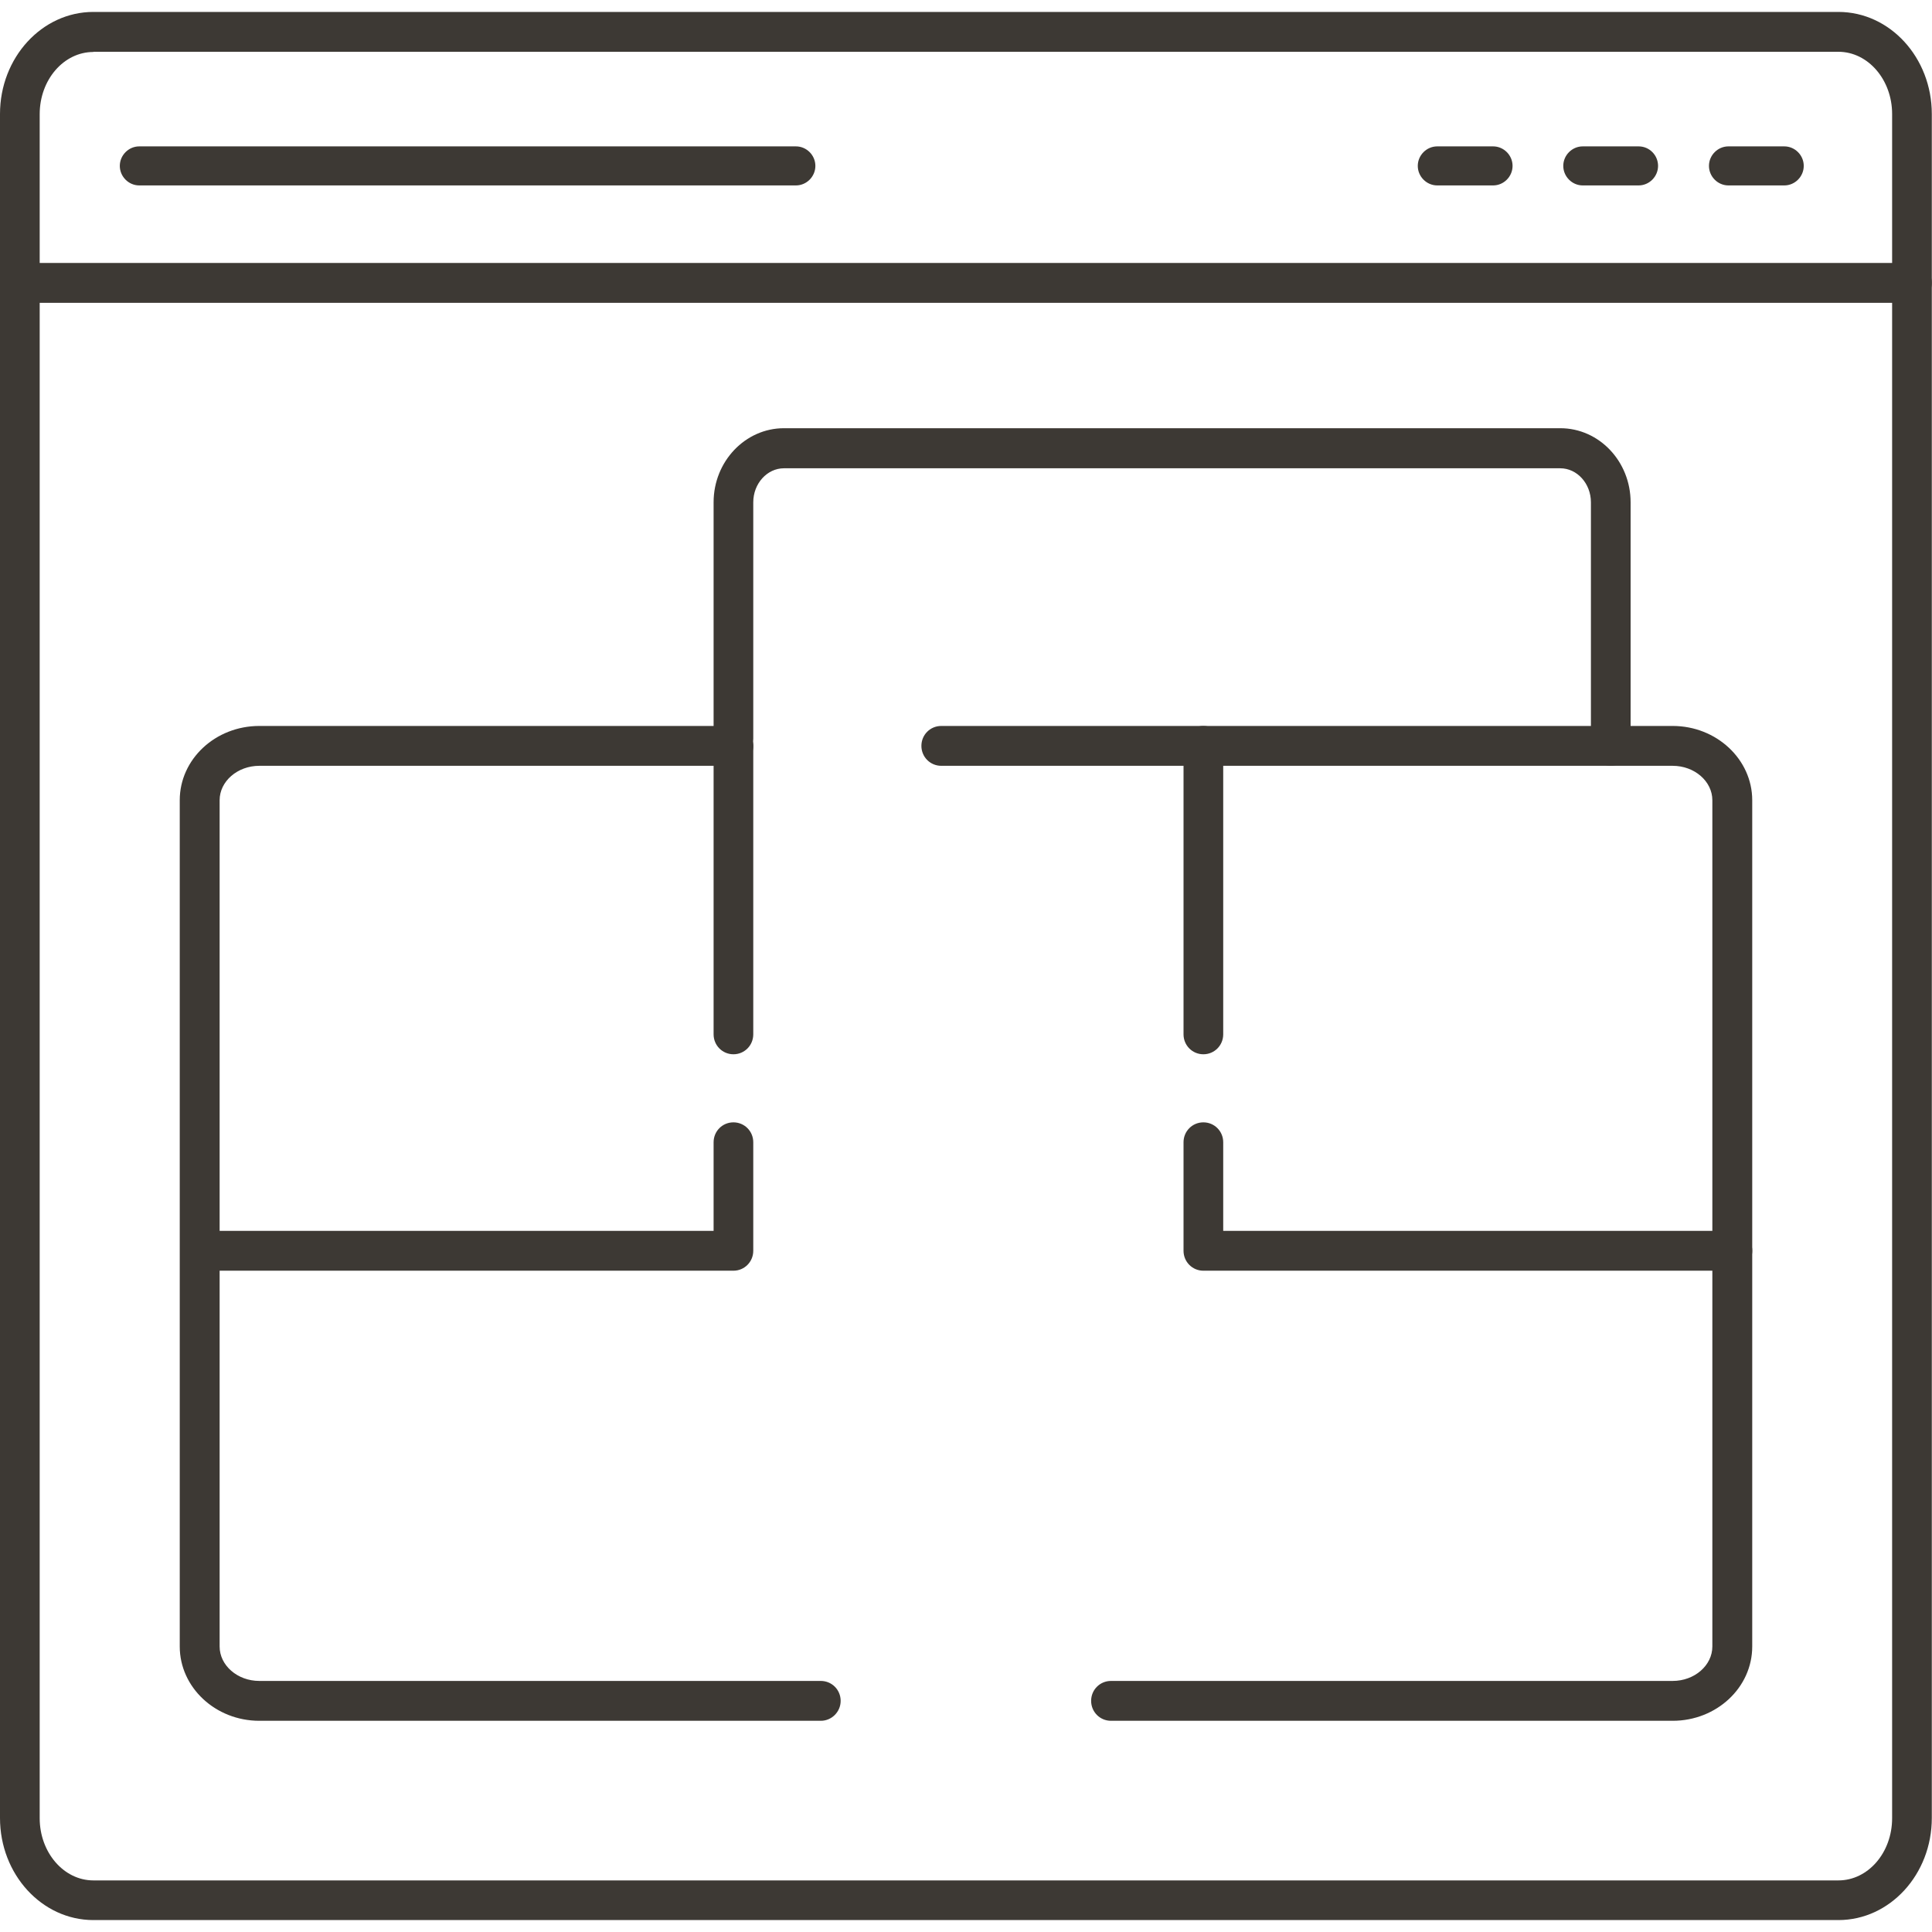
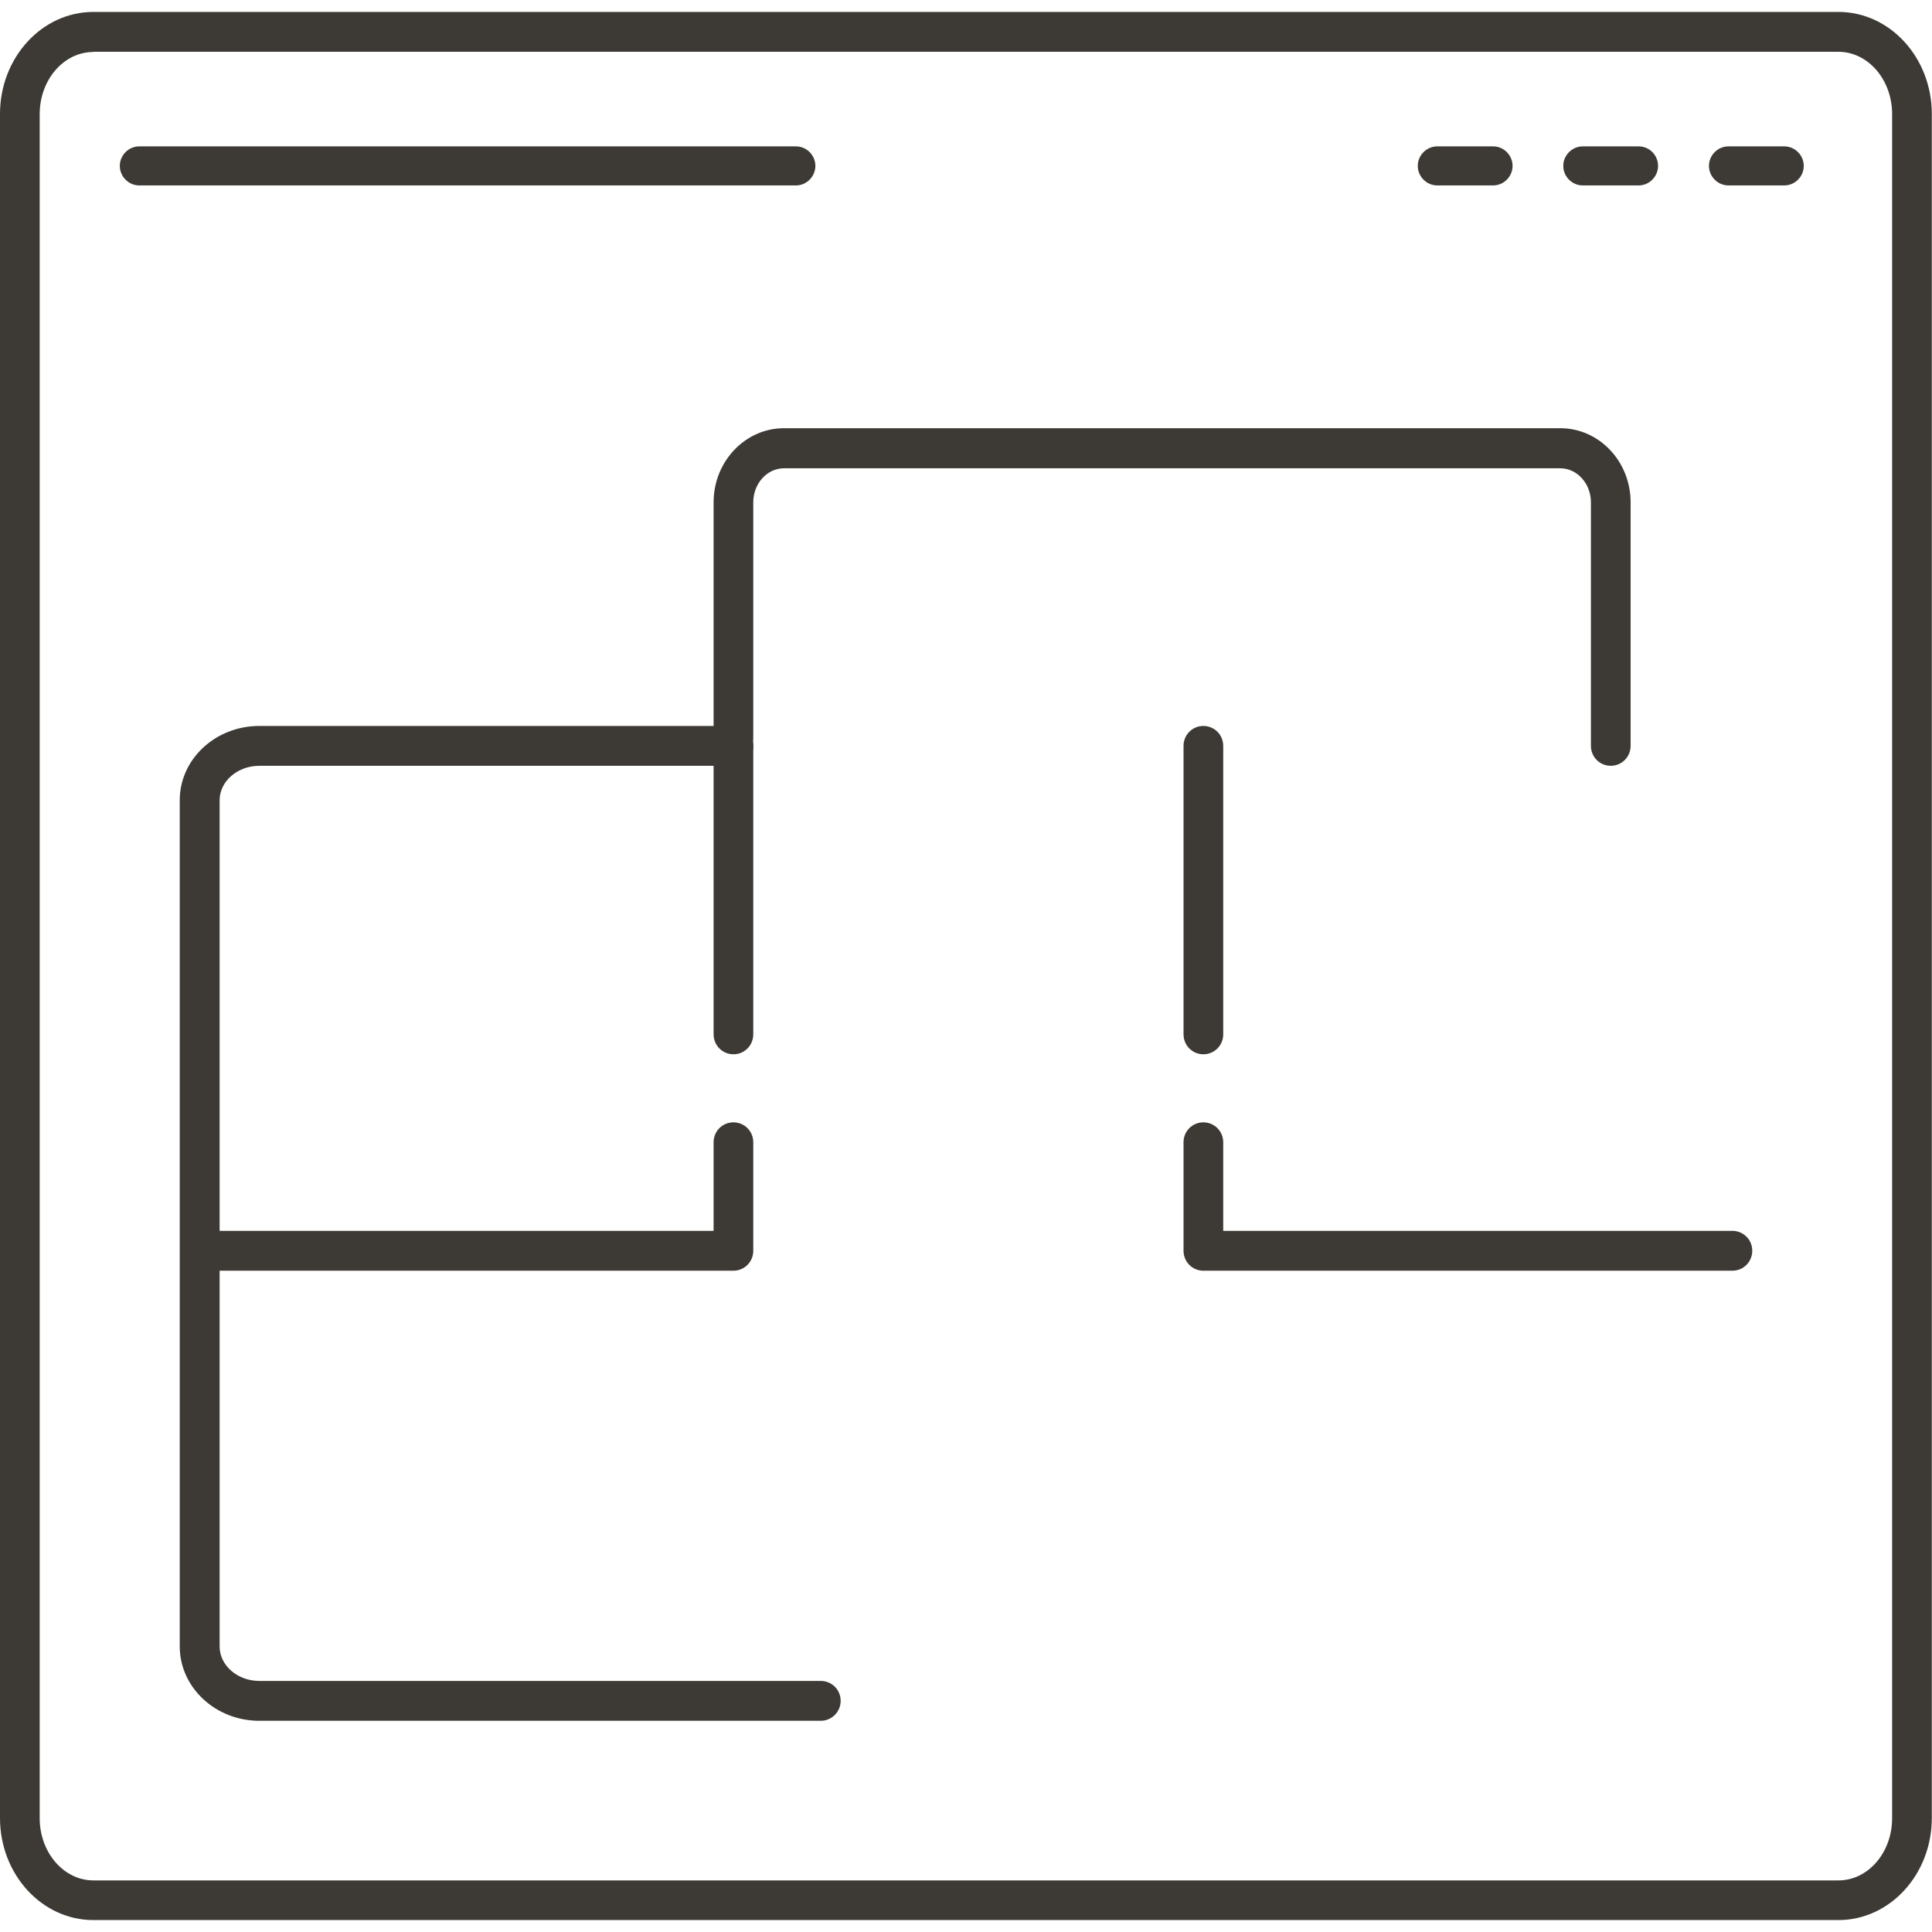
<svg xmlns="http://www.w3.org/2000/svg" width="81" height="81" viewBox="0 0 81 81" fill="none">
  <g clip-path="url(#clip0_251_381)">
    <path d="M50.452 44.201C49.99 44.201 49.62 43.829 49.62 43.365V31.271C49.62 30.807 49.99 30.436 50.452 30.436C50.914 30.436 51.284 30.807 51.284 31.271V43.365C51.284 43.829 50.914 44.201 50.452 44.201Z" fill="#3D3934" />
    <path d="M72.632 53.275H50.452C49.99 53.275 49.62 52.903 49.62 52.439V47.89C49.62 47.426 49.99 47.055 50.452 47.055C50.914 47.055 51.284 47.426 51.284 47.89V51.604H72.632C73.094 51.604 73.464 51.975 73.464 52.439C73.464 52.903 73.094 53.275 72.632 53.275Z" fill="#3D3934" />
    <path d="M30.75 44.201C30.288 44.201 29.918 43.829 29.918 43.365V31.271C29.918 30.807 30.288 30.436 30.75 30.436C31.212 30.436 31.581 30.807 31.581 31.271V43.365C31.581 43.829 31.212 44.201 30.75 44.201Z" fill="#3D3934" />
    <path d="M30.749 53.275H8.569C8.107 53.275 7.737 52.903 7.737 52.439C7.737 51.975 8.107 51.604 8.569 51.604H29.918V47.89C29.918 47.426 30.287 47.055 30.749 47.055C31.211 47.055 31.581 47.426 31.581 47.89V52.439C31.581 52.903 31.211 53.275 30.749 53.275Z" fill="#3D3934" />
    <path d="M77.085 80.5H3.915C1.756 80.5 0 78.584 0 76.221V4.779C0 2.416 1.756 0.5 3.915 0.5H77.076C79.236 0.5 80.992 2.416 80.992 4.779V76.221C80.992 78.584 79.236 80.5 77.076 80.5H77.085ZM3.915 2.179C2.672 2.179 1.664 3.344 1.664 4.787V76.23C1.664 77.664 2.672 78.837 3.915 78.837H77.076C78.32 78.837 79.328 77.673 79.328 76.23V4.779C79.328 3.344 78.32 2.171 77.076 2.171H3.915V2.179Z" fill="#3D3934" />
-     <path d="M80.168 12.697H0.832C0.37 12.697 0 12.325 0 11.861C0 11.397 0.37 11.025 0.832 11.025H80.16C80.622 11.025 80.992 11.397 80.992 11.861C80.992 12.325 80.622 12.697 80.16 12.697H80.168Z" fill="#3D3934" />
-     <path d="M70.127 72.145H46.578C46.116 72.145 45.746 71.773 45.746 71.309C45.746 70.845 46.116 70.474 46.578 70.474H70.127C71.043 70.474 71.791 69.824 71.791 69.03V33.55C71.791 32.757 71.043 32.107 70.127 32.107H39.462C39 32.107 38.63 31.735 38.63 31.271C38.63 30.807 39 30.436 39.462 30.436H70.127C71.968 30.436 73.463 31.837 73.463 33.55V69.03C73.463 70.752 71.968 72.145 70.127 72.145Z" fill="#3D3934" />
    <path d="M34.413 72.145H10.872C9.032 72.145 7.536 70.744 7.536 69.03V33.55C7.536 31.828 9.032 30.436 10.872 30.436H30.75C31.212 30.436 31.582 30.807 31.582 31.271C31.582 31.735 31.212 32.107 30.75 32.107H10.872C9.956 32.107 9.208 32.757 9.208 33.55V69.03C9.208 69.824 9.956 70.474 10.872 70.474H34.413C34.875 70.474 35.245 70.845 35.245 71.309C35.245 71.773 34.867 72.145 34.413 72.145Z" fill="#3D3934" />
    <path d="M67.532 32.106C67.07 32.106 66.7 31.735 66.7 31.271V21.059C66.7 20.274 66.121 19.633 65.415 19.633H32.867C32.161 19.633 31.581 20.274 31.581 21.059V30.967C31.581 31.431 31.212 31.803 30.75 31.803C30.288 31.803 29.918 31.431 29.918 30.967V21.059C29.918 19.346 31.245 17.953 32.867 17.953H65.415C67.045 17.953 68.364 19.346 68.364 21.059V31.271C68.364 31.735 67.994 32.106 67.532 32.106Z" fill="#3D3934" />
    <path d="M33.37 6.137H5.838C5.393 6.137 5.023 6.508 5.023 6.955C5.023 7.403 5.393 7.774 5.838 7.774H33.37C33.816 7.774 34.185 7.403 34.185 6.955C34.185 6.508 33.816 6.137 33.37 6.137Z" fill="#3D3934" />
    <path d="M74.808 6.137H72.464C72.019 6.137 71.649 6.508 71.649 6.955C71.649 7.403 72.019 7.774 72.464 7.774H74.808C75.254 7.774 75.623 7.403 75.623 6.955C75.623 6.508 75.254 6.137 74.808 6.137Z" fill="#3D3934" />
    <path d="M68.7 6.137H66.356C65.911 6.137 65.541 6.508 65.541 6.955C65.541 7.403 65.911 7.774 66.356 7.774H68.7C69.145 7.774 69.515 7.403 69.515 6.955C69.515 6.508 69.154 6.137 68.7 6.137Z" fill="#3D3934" />
    <path d="M62.6 6.137H60.256C59.811 6.137 59.441 6.508 59.441 6.955C59.441 7.403 59.811 7.774 60.256 7.774H62.6C63.046 7.774 63.415 7.403 63.415 6.955C63.415 6.508 63.046 6.137 62.6 6.137Z" fill="#3D3934" />
  </g>
  <defs>
    <clipPath id="clip0_251_381">
      <rect width="81" height="80" fill="white" transform="translate(0 0.5)" />
    </clipPath>
  </defs>
</svg>